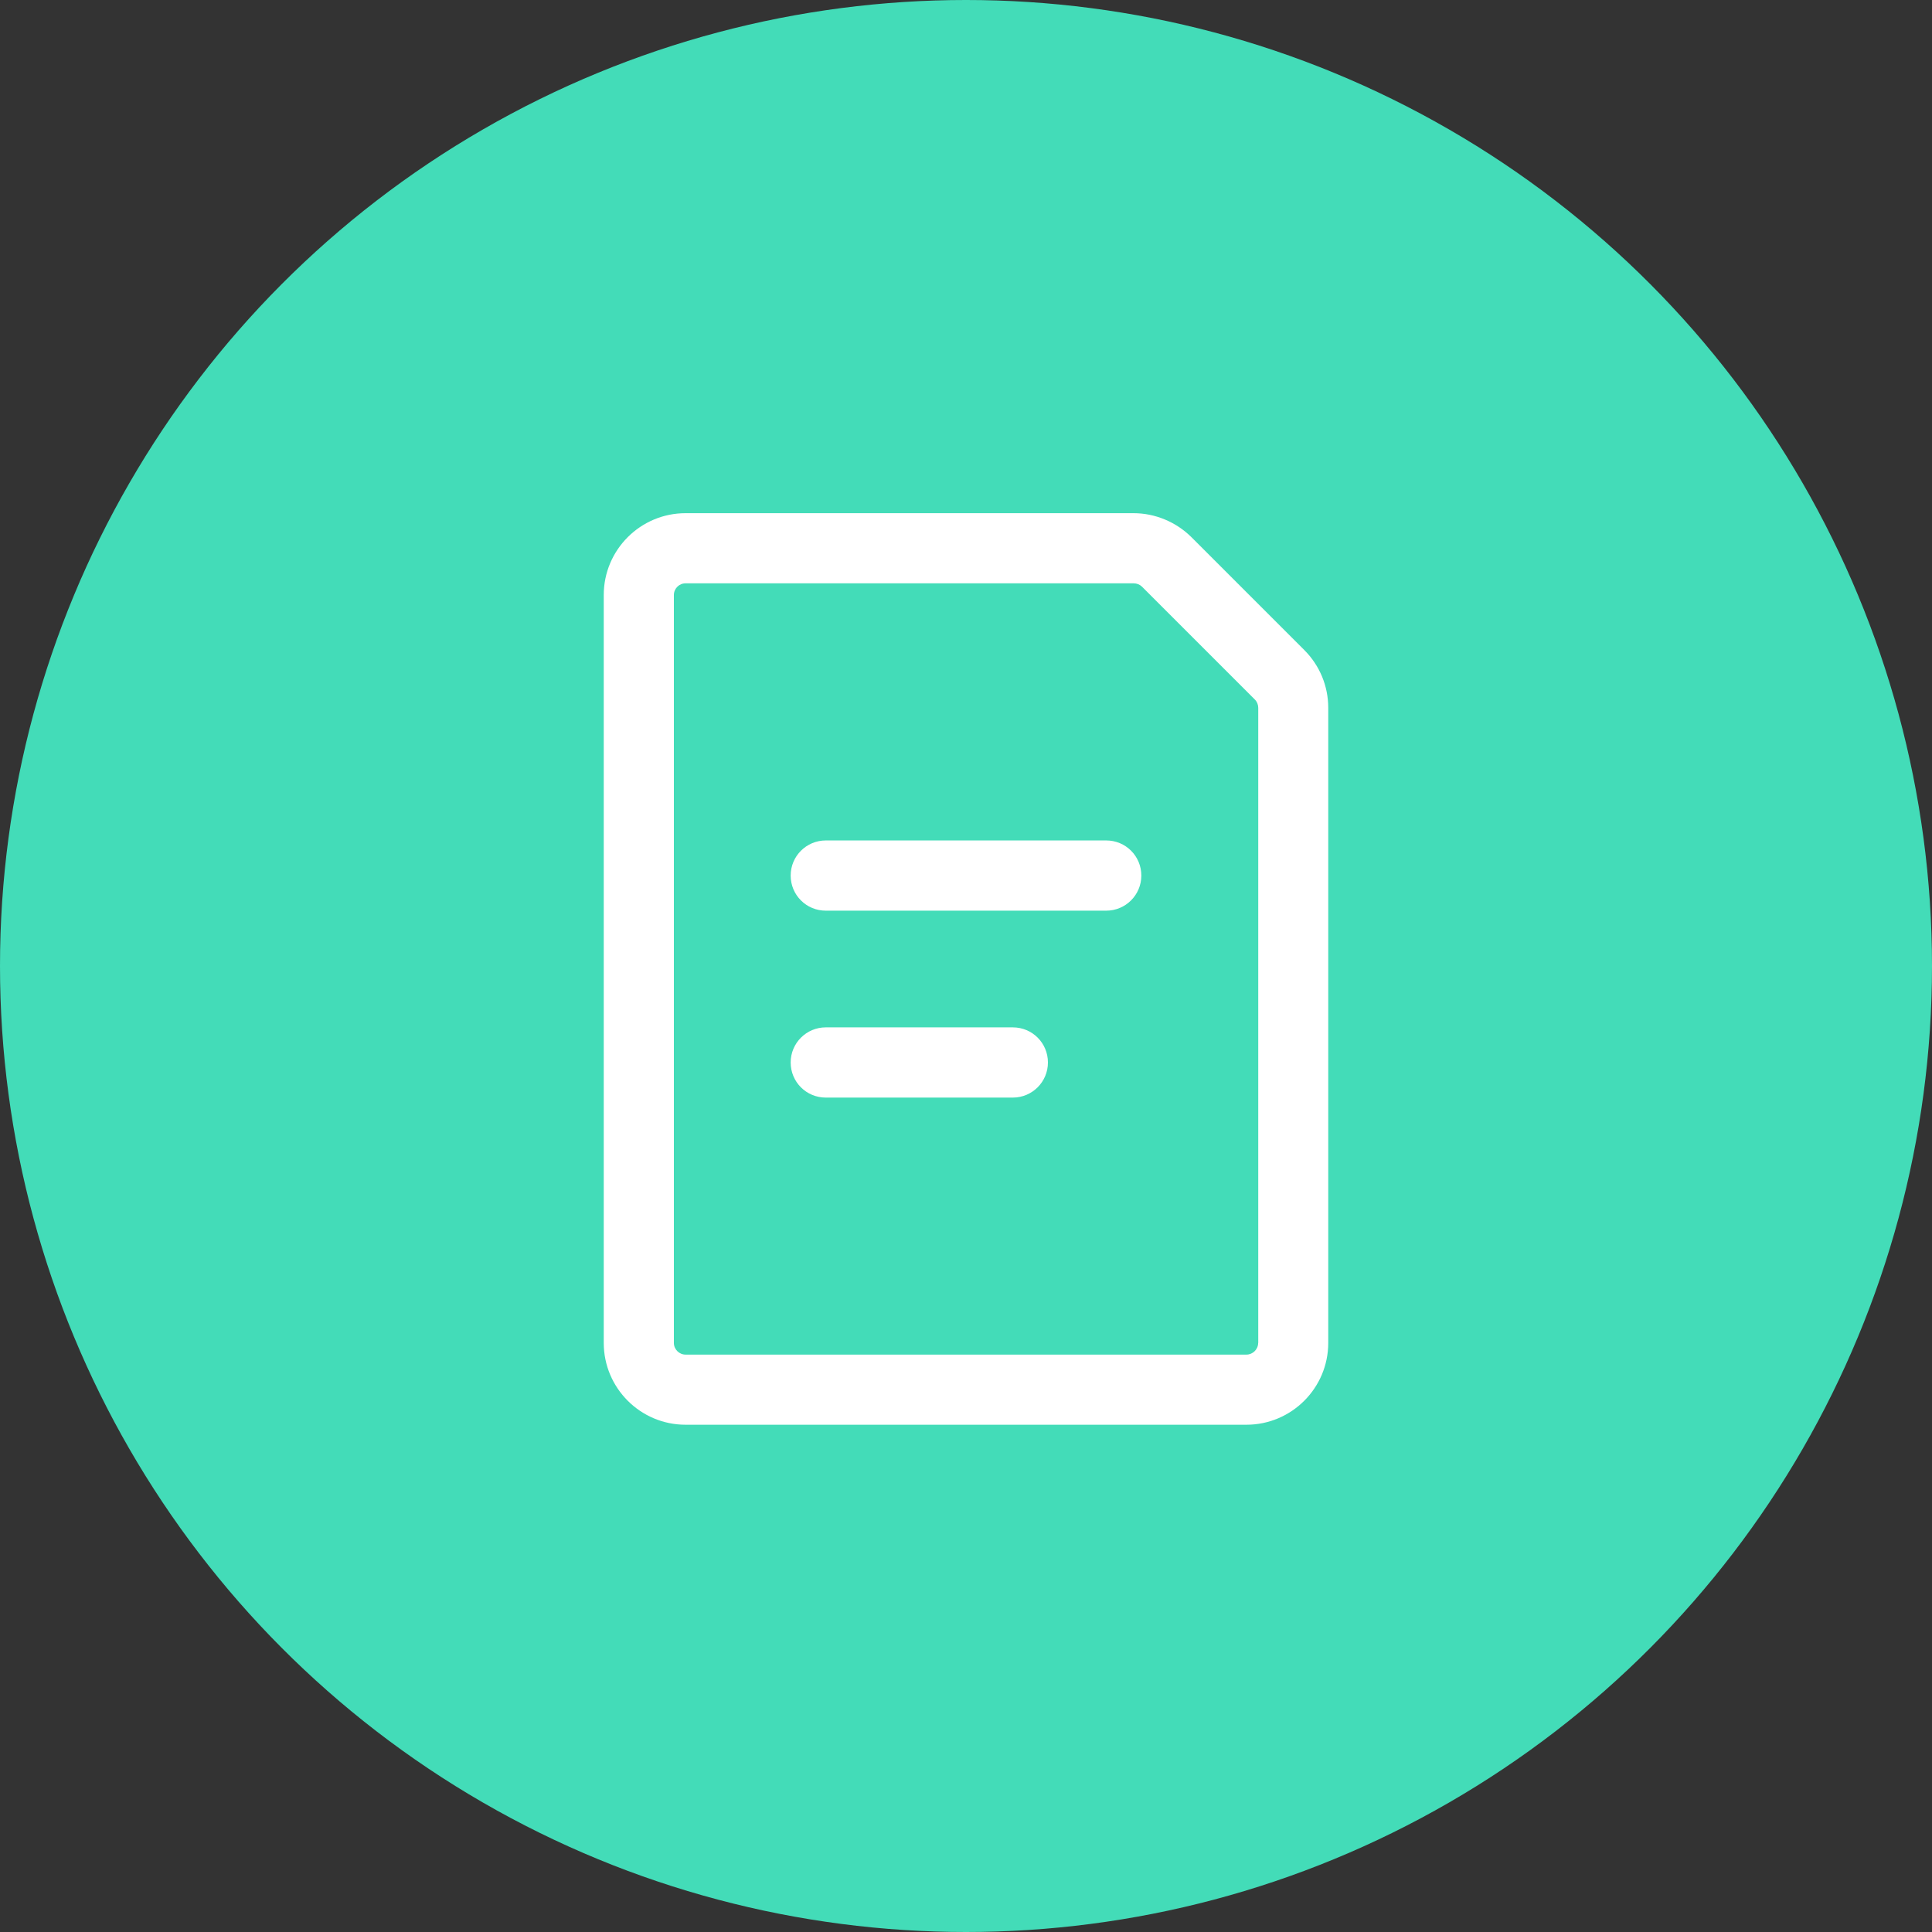
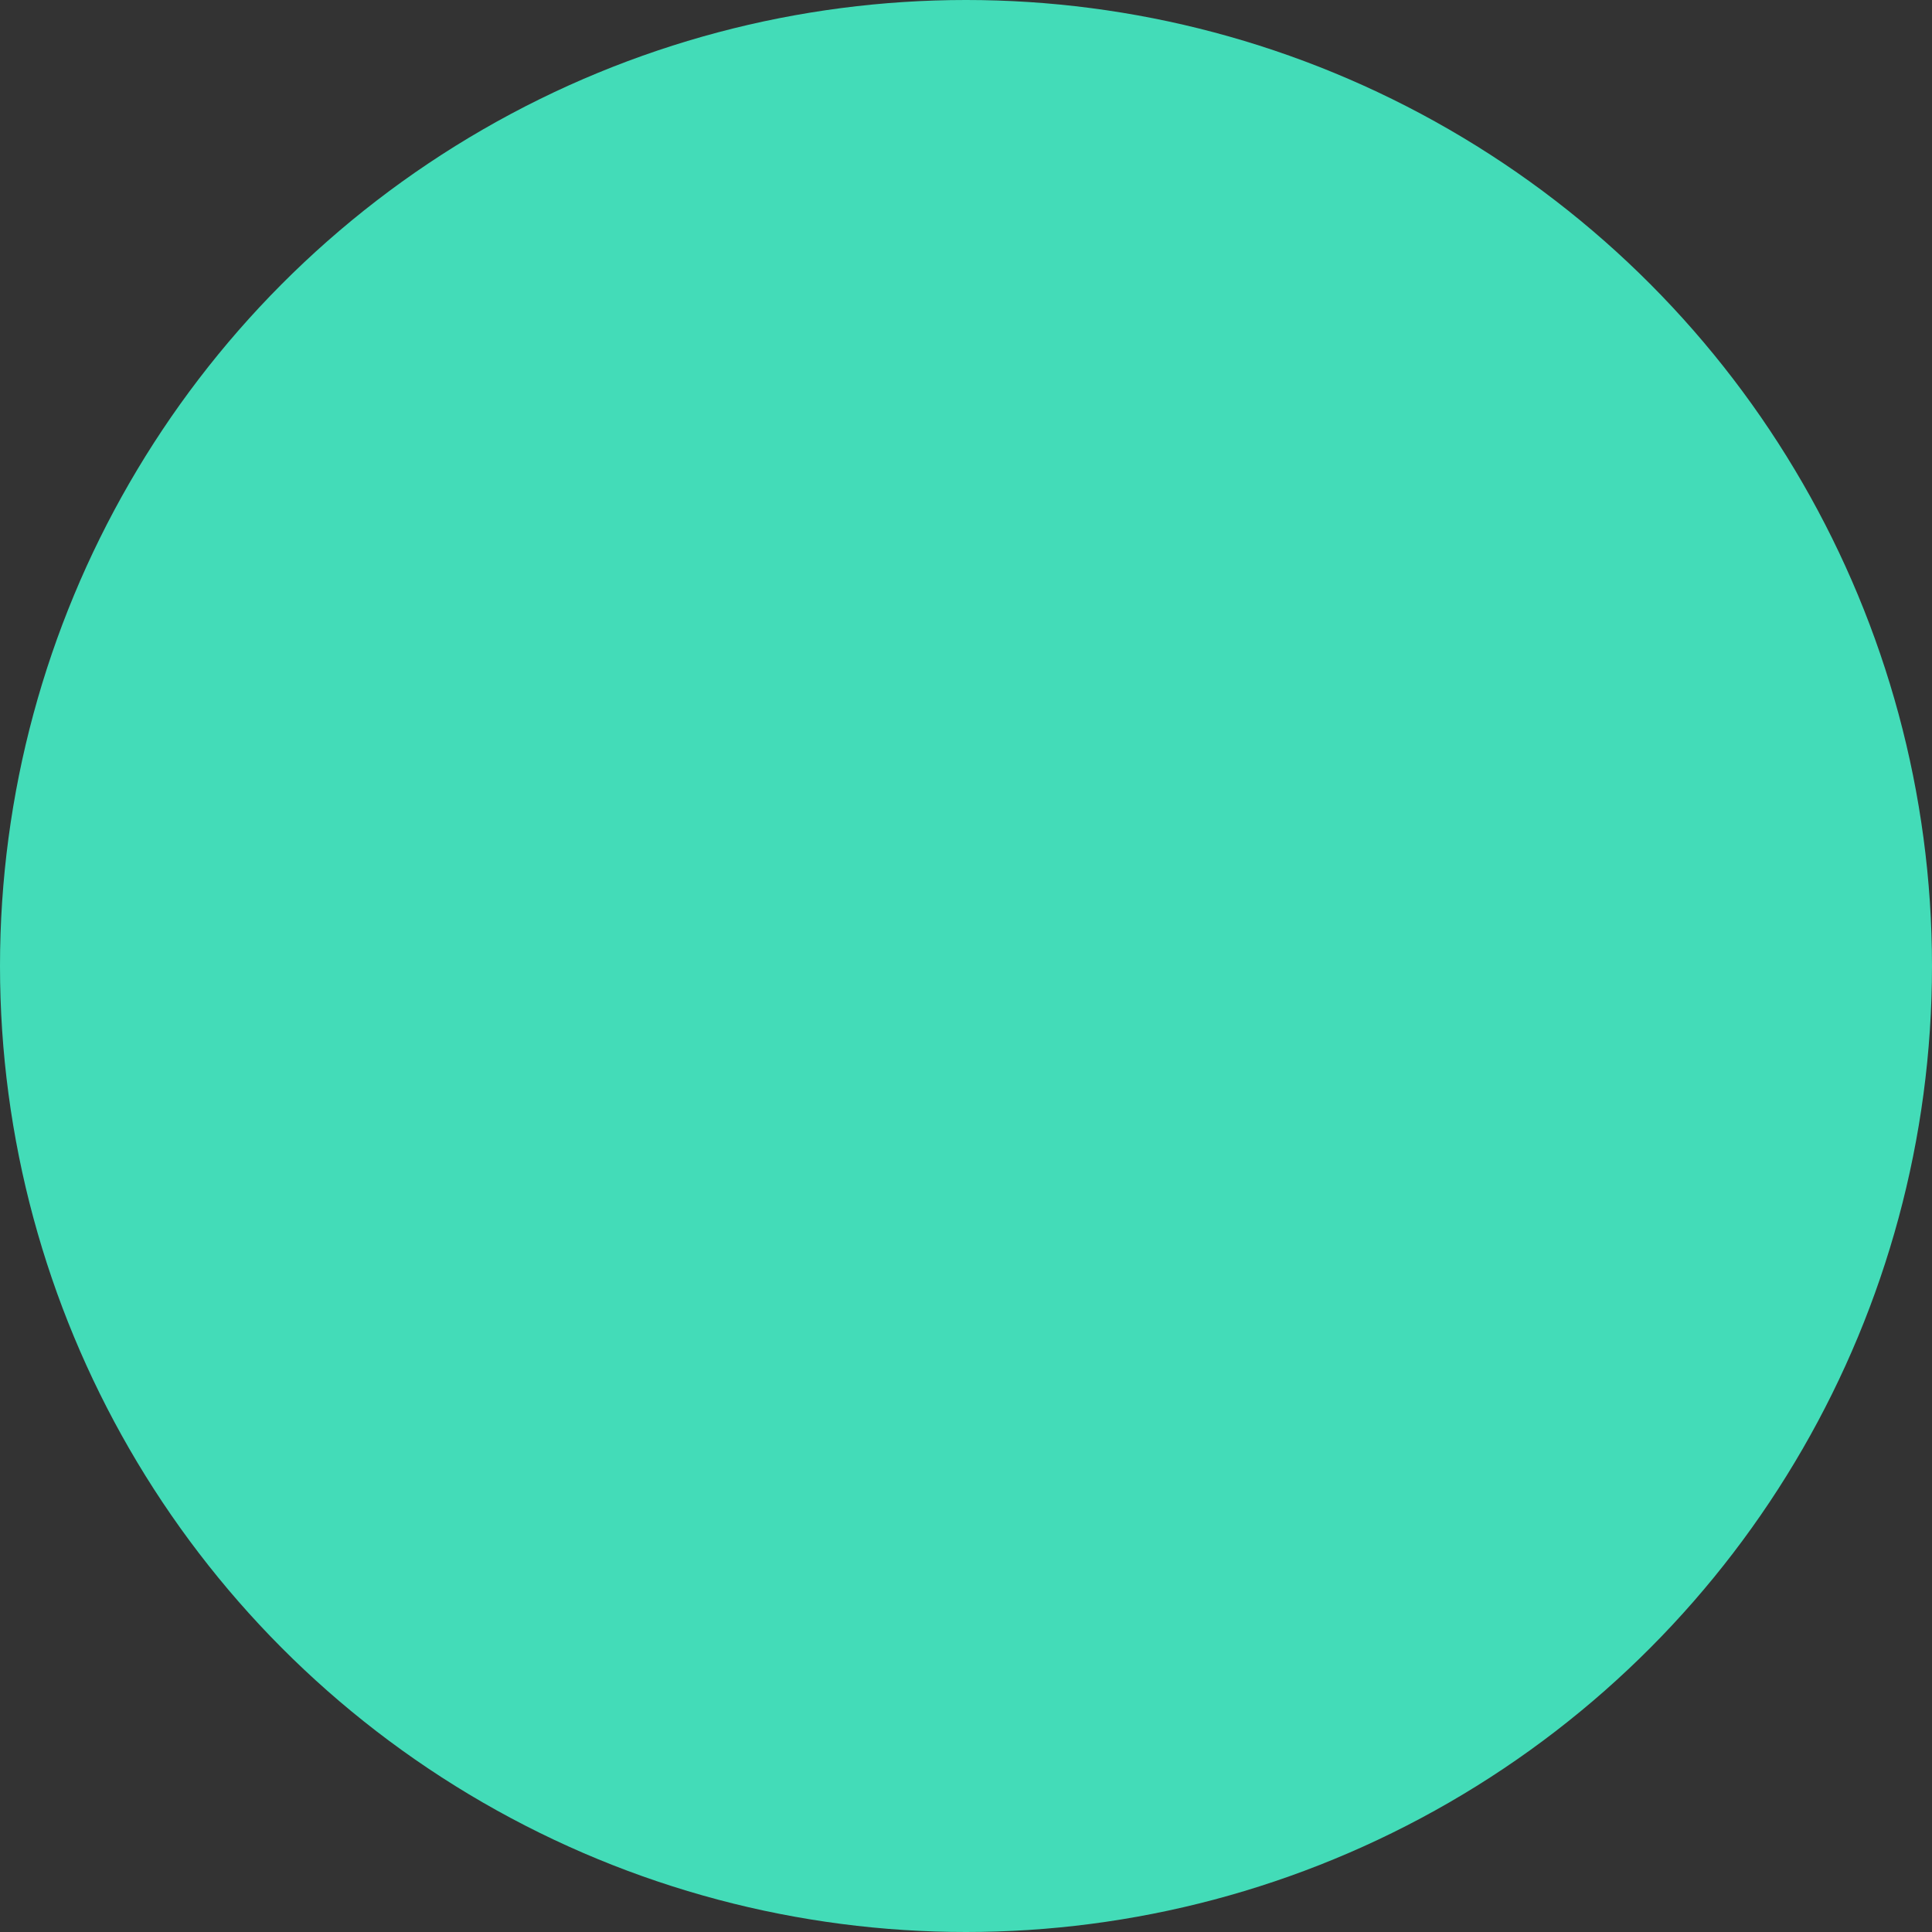
<svg xmlns="http://www.w3.org/2000/svg" width="64" height="64" viewBox="0 0 64 64" fill="none">
  <rect x="0" y="0" width="64" height="64" fill="#333333" stroke="none" />
  <circle cx="32" cy="32" r="32" fill="#43DCB8" />
  <g clip-path="url(#clip0_82_54)">
    <path d="M43.206 21.533L39.467 17.794C38.96 17.291 38.267 17 37.551 17H22.71C21.215 17 20 18.215 20 19.71V44.486C20 45.98 21.215 47.196 22.71 47.196H41.29C42.785 47.196 44 45.98 44 44.486V23.449C44 22.726 43.717 22.044 43.206 21.533ZM41.678 44.486C41.678 44.698 41.502 44.873 41.29 44.873H22.71C22.498 44.873 22.323 44.698 22.323 44.486V19.71C22.323 19.498 22.498 19.323 22.71 19.323H37.554C37.655 19.323 37.756 19.363 37.83 19.434L41.569 23.173C41.64 23.244 41.681 23.345 41.681 23.449V44.486H41.678Z" fill="white" />
-     <path d="M36.645 27.841H27.355C26.714 27.841 26.192 28.359 26.192 29.004C26.192 29.649 26.71 30.167 27.355 30.167H36.645C37.286 30.167 37.808 29.649 37.808 29.004C37.808 28.359 37.29 27.841 36.645 27.841Z" fill="white" />
-     <path d="M33.551 34.033H27.355C26.714 34.033 26.192 34.551 26.192 35.196C26.192 35.841 26.71 36.359 27.355 36.359H33.551C34.192 36.359 34.714 35.841 34.714 35.196C34.714 34.551 34.196 34.033 33.551 34.033Z" fill="white" />
  </g>
  <defs>
    <clipPath id="clip0_82_54">
-       <rect width="24" height="30.196" fill="white" transform="translate(20 17)" />
-     </clipPath>
+       </clipPath>
  </defs>
</svg>